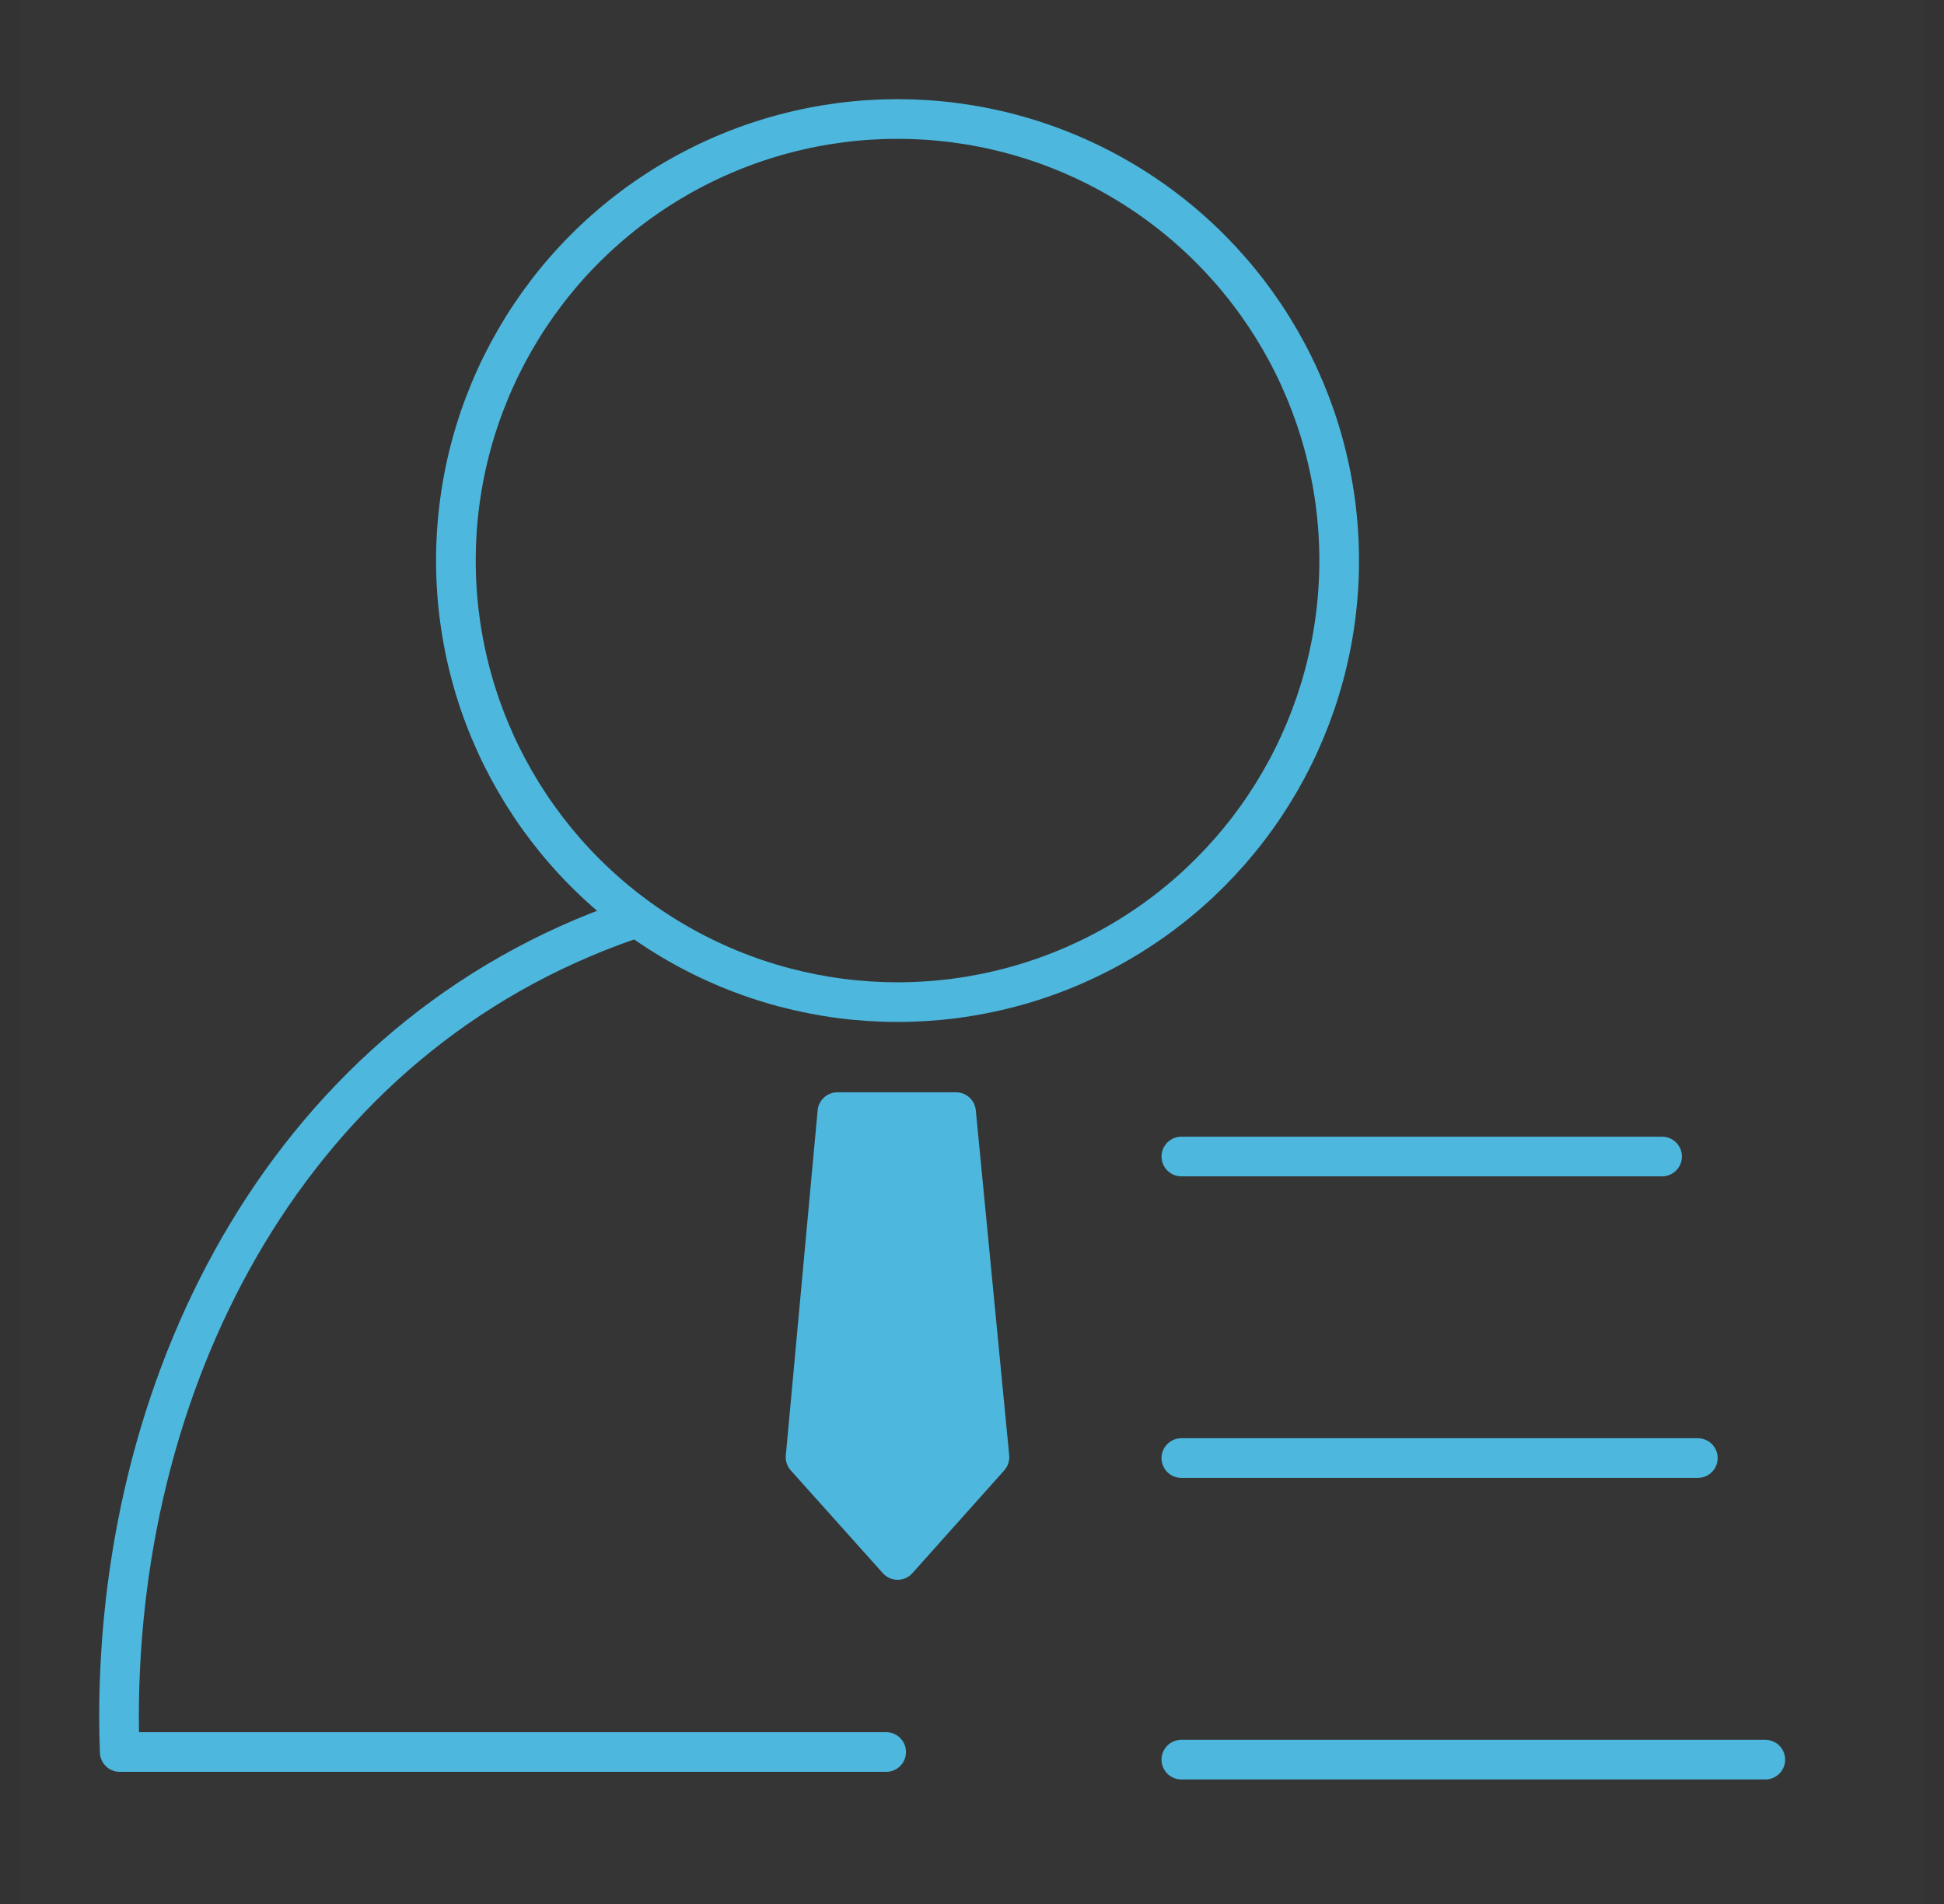
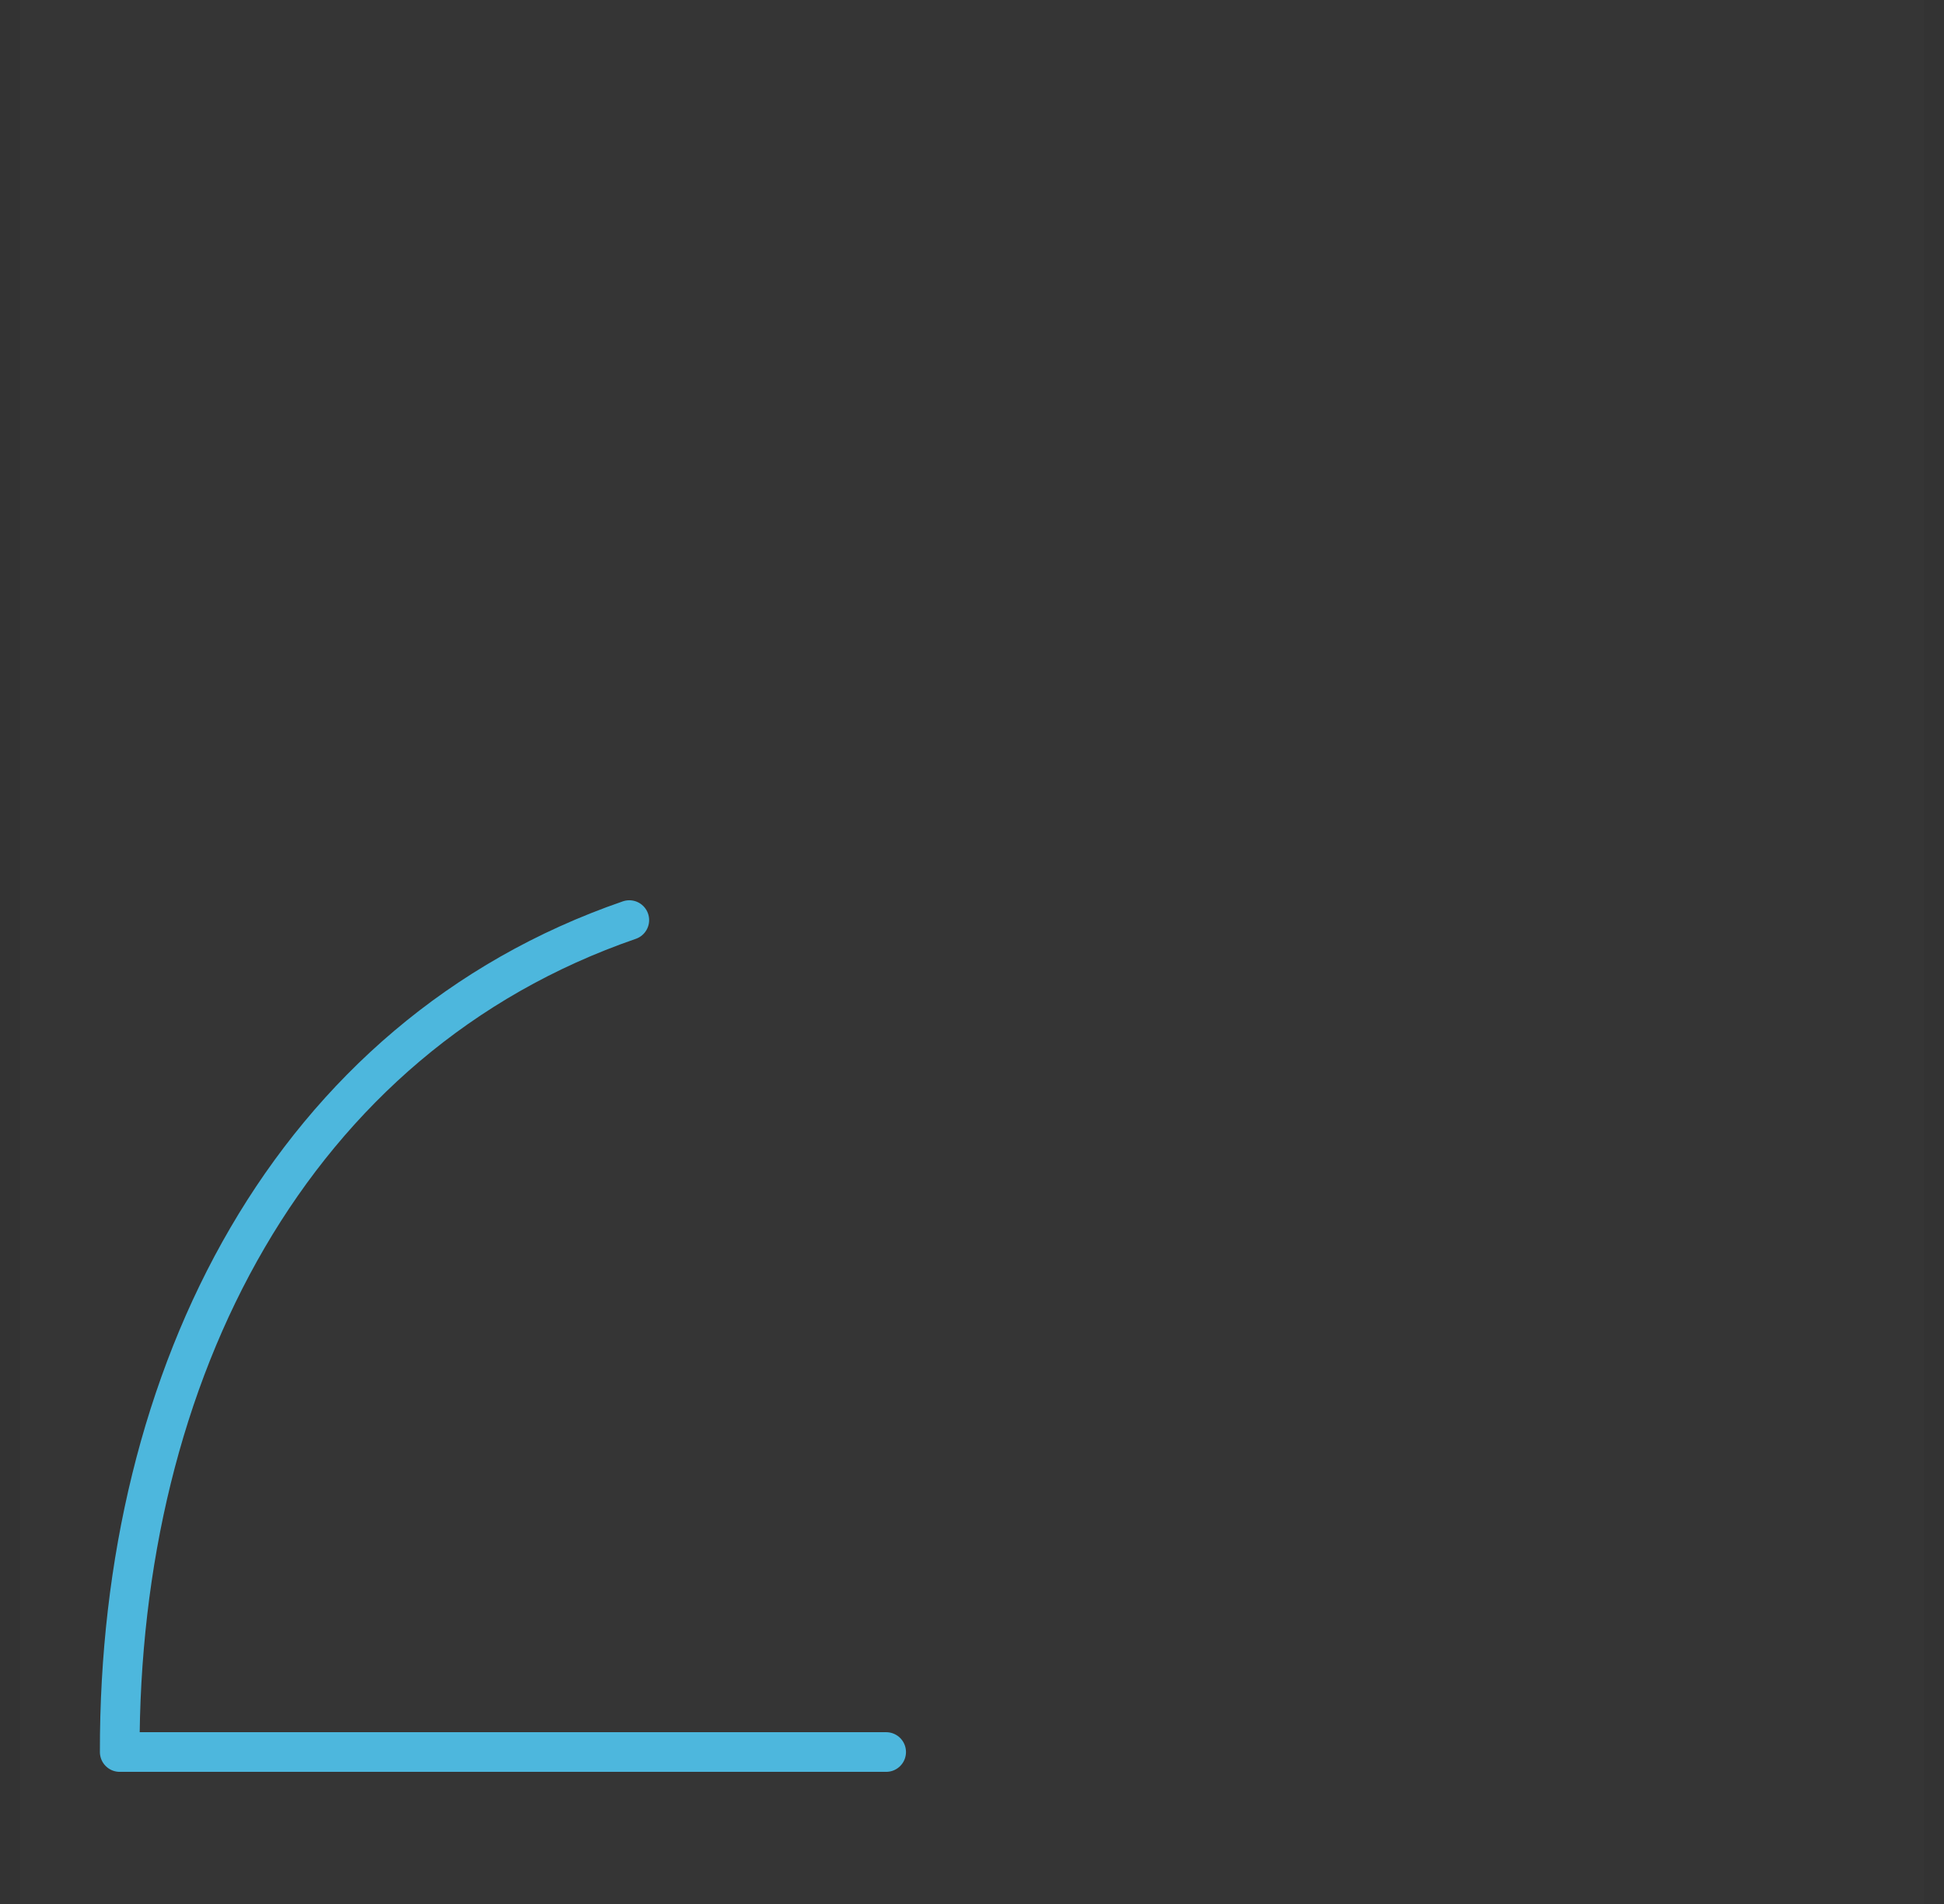
<svg xmlns="http://www.w3.org/2000/svg" width="49px" height="48px" viewBox="0 0 49 48" version="1.1">
  <rect x="0" y="0" width="49" height="48" fill="#333333" stroke="none" />
  <title>service-kehu</title>
  <g id="行业" stroke="none" stroke-width="1" fill="none" fill-rule="evenodd">
    <g id="租赁" transform="translate(-775, -2302)">
      <g id="service-kehu" transform="translate(775.5, 2302)">
        <rect id="矩形" fill="#FFFFFF" opacity="0.014" x="0" y="0" width="48" height="48" />
        <g id="编组-11" transform="translate(2.5, 2.5)" stroke="#4DB7DD">
-           <circle id="椭圆形" cx="19.623" cy="11.632" r="11.132" />
-           <path d="M19.336,41.669 C15.043,41.669 8.604,41.669 0.018,41.669 C0.006,41.376 0,41.082 0,40.787 C0,32.12 4.344,23.635 12.862,20.696" id="形状" stroke-linecap="round" stroke-linejoin="round" />
-           <polygon id="路径-59" fill="#4DB7DD" stroke-linejoin="round" points="18.107 25.537 21.098 25.537 21.94 34.236 19.625 36.827 17.305 34.236" />
-           <line x1="26.777" y1="26.656" x2="38.894" y2="26.656" id="路径-60" stroke-linecap="round" stroke-linejoin="round" />
-           <line x1="26.777" y1="34.258" x2="39.795" y2="34.258" id="路径-60备份" stroke-linecap="round" stroke-linejoin="round" />
-           <line x1="26.777" y1="41.861" x2="41.496" y2="41.861" id="路径-60备份-2" stroke-linecap="round" stroke-linejoin="round" />
+           <path d="M19.336,41.669 C15.043,41.669 8.604,41.669 0.018,41.669 C0,32.12 4.344,23.635 12.862,20.696" id="形状" stroke-linecap="round" stroke-linejoin="round" />
        </g>
      </g>
    </g>
  </g>
</svg>